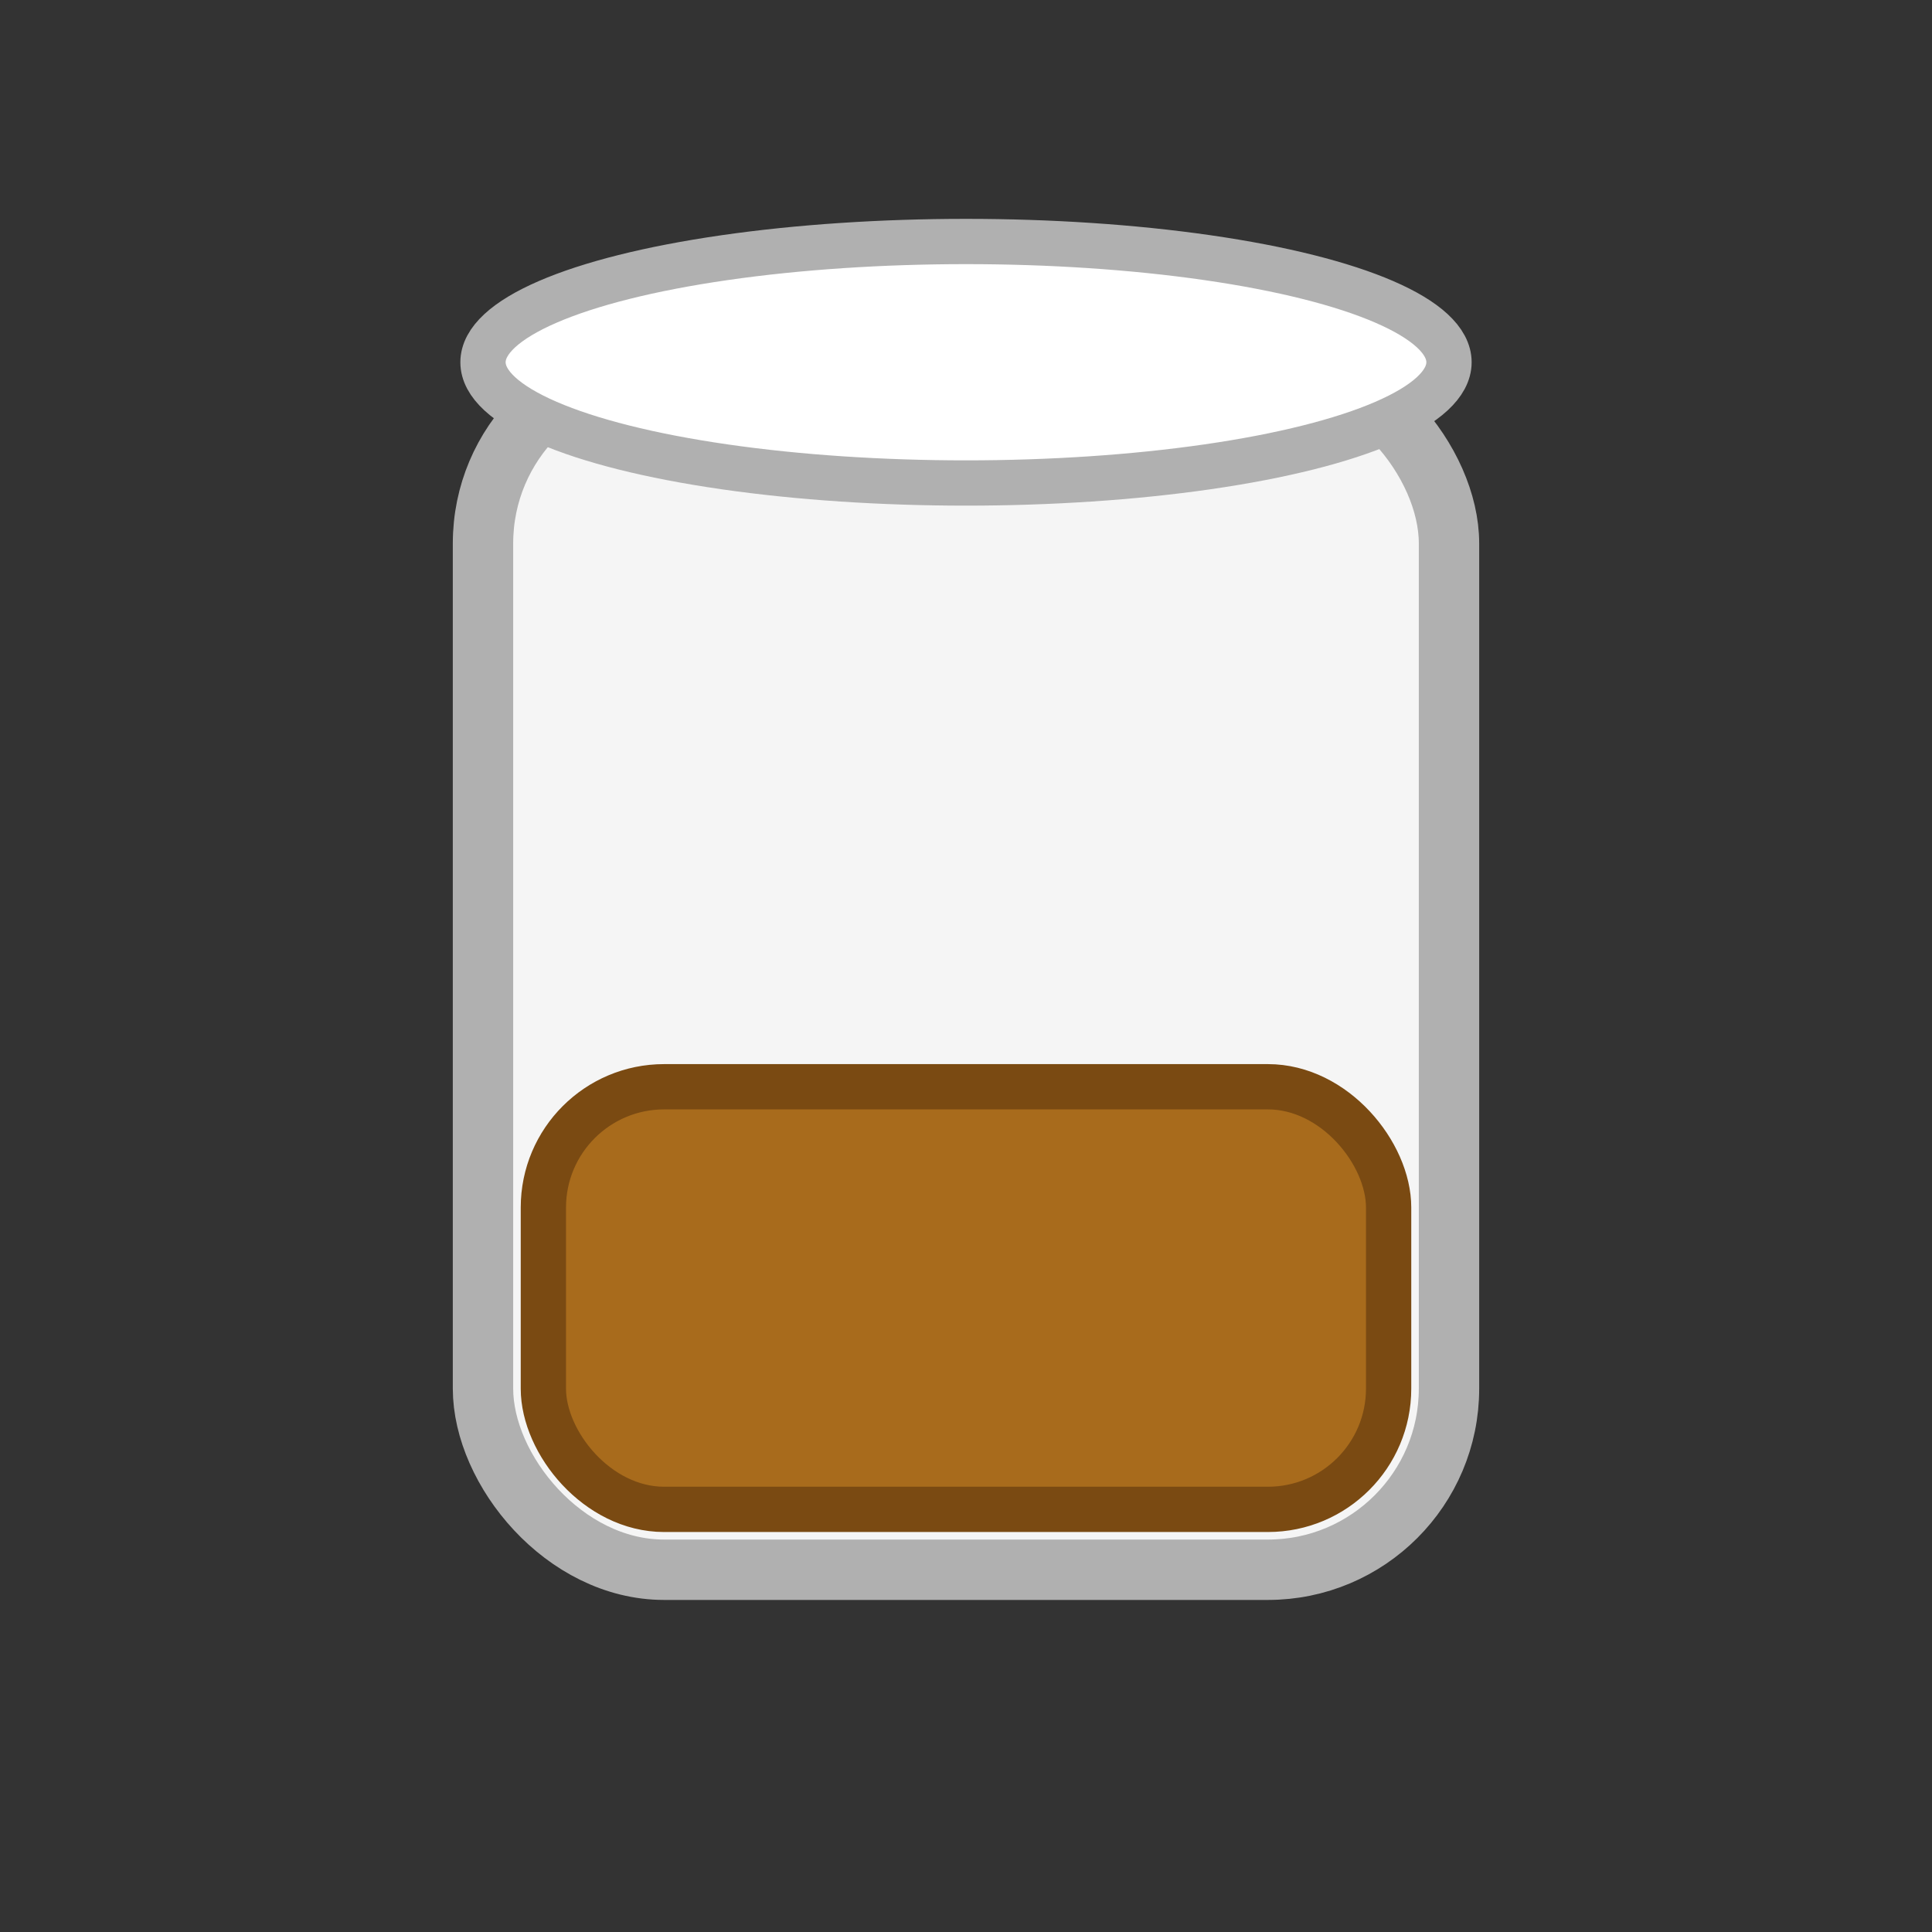
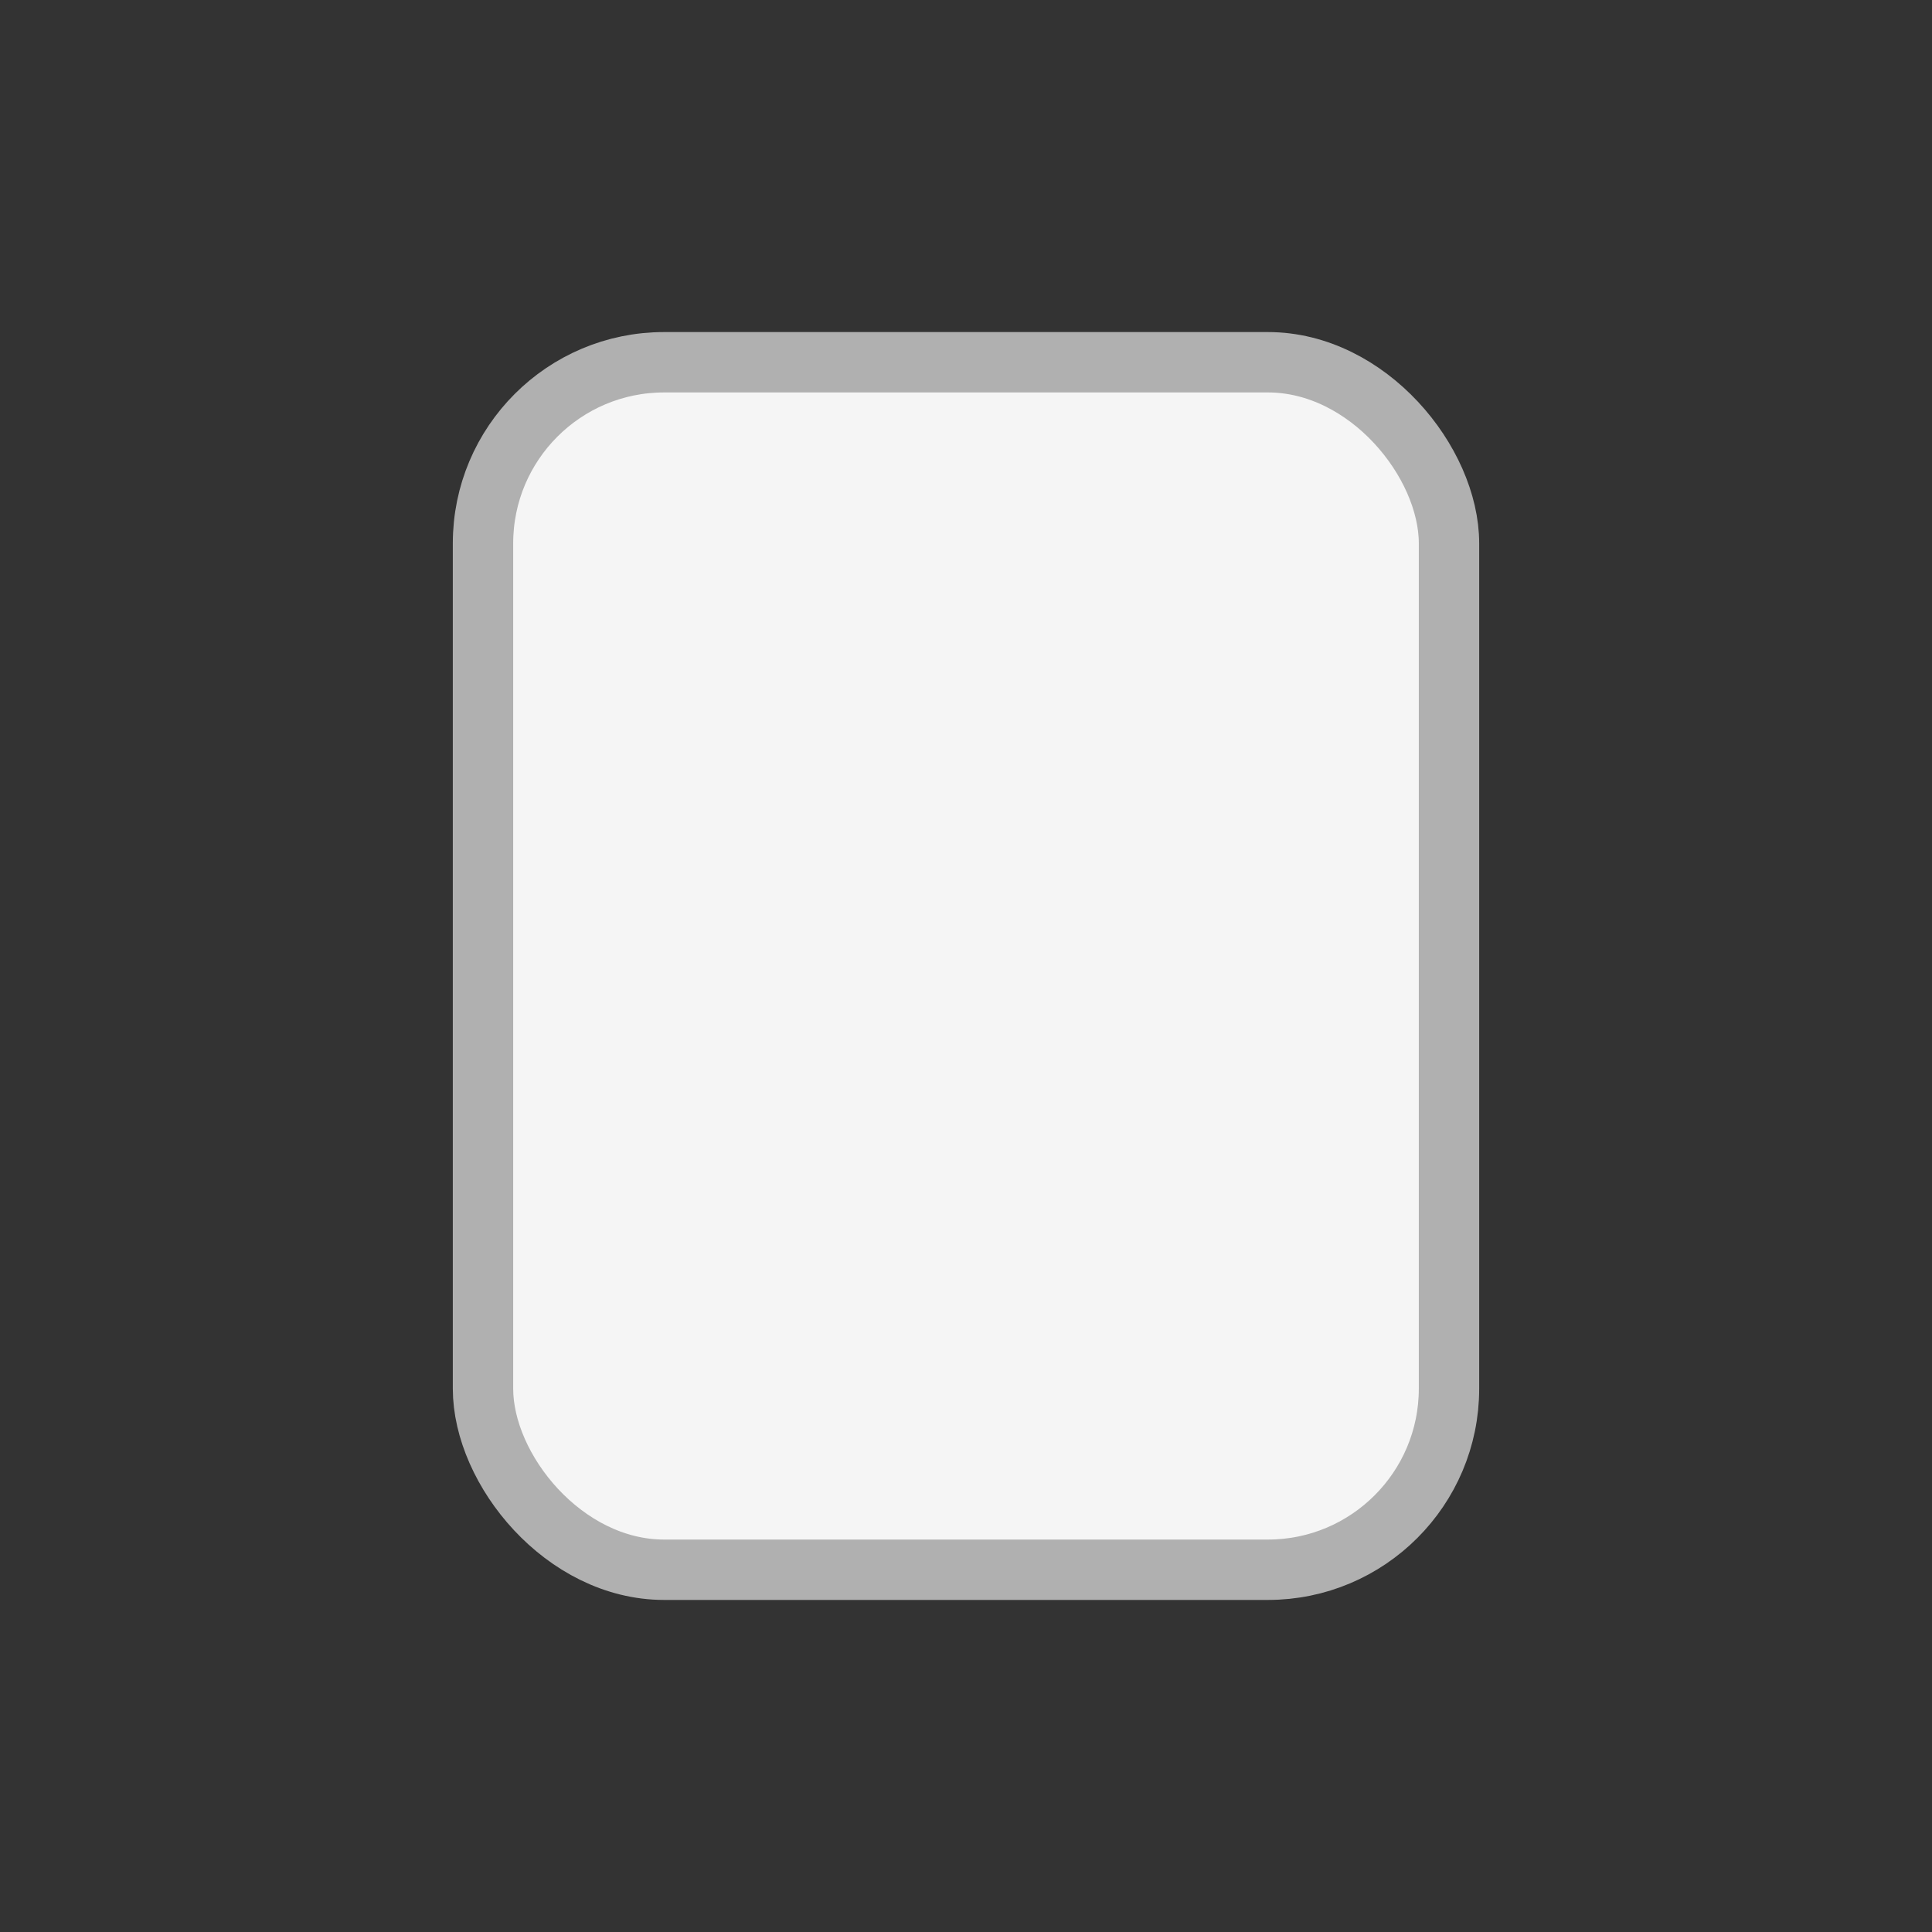
<svg xmlns="http://www.w3.org/2000/svg" viewBox="0 0 64 64">
  <rect x="0" y="0" width="64" height="64" fill="#333333" stroke="none" />
  <rect x="16" y="12" width="32" height="40" rx="6" fill="#f5f5f5" stroke="#b0b0b0" stroke-width="2" />
-   <rect x="18" y="36" width="28" height="14" rx="4" fill="#a86b1c" stroke="#7a4a12" stroke-width="1.5" />
-   <ellipse cx="32" cy="12" rx="16" ry="4" fill="#fff" stroke="#b0b0b0" stroke-width="1.5" />
</svg>